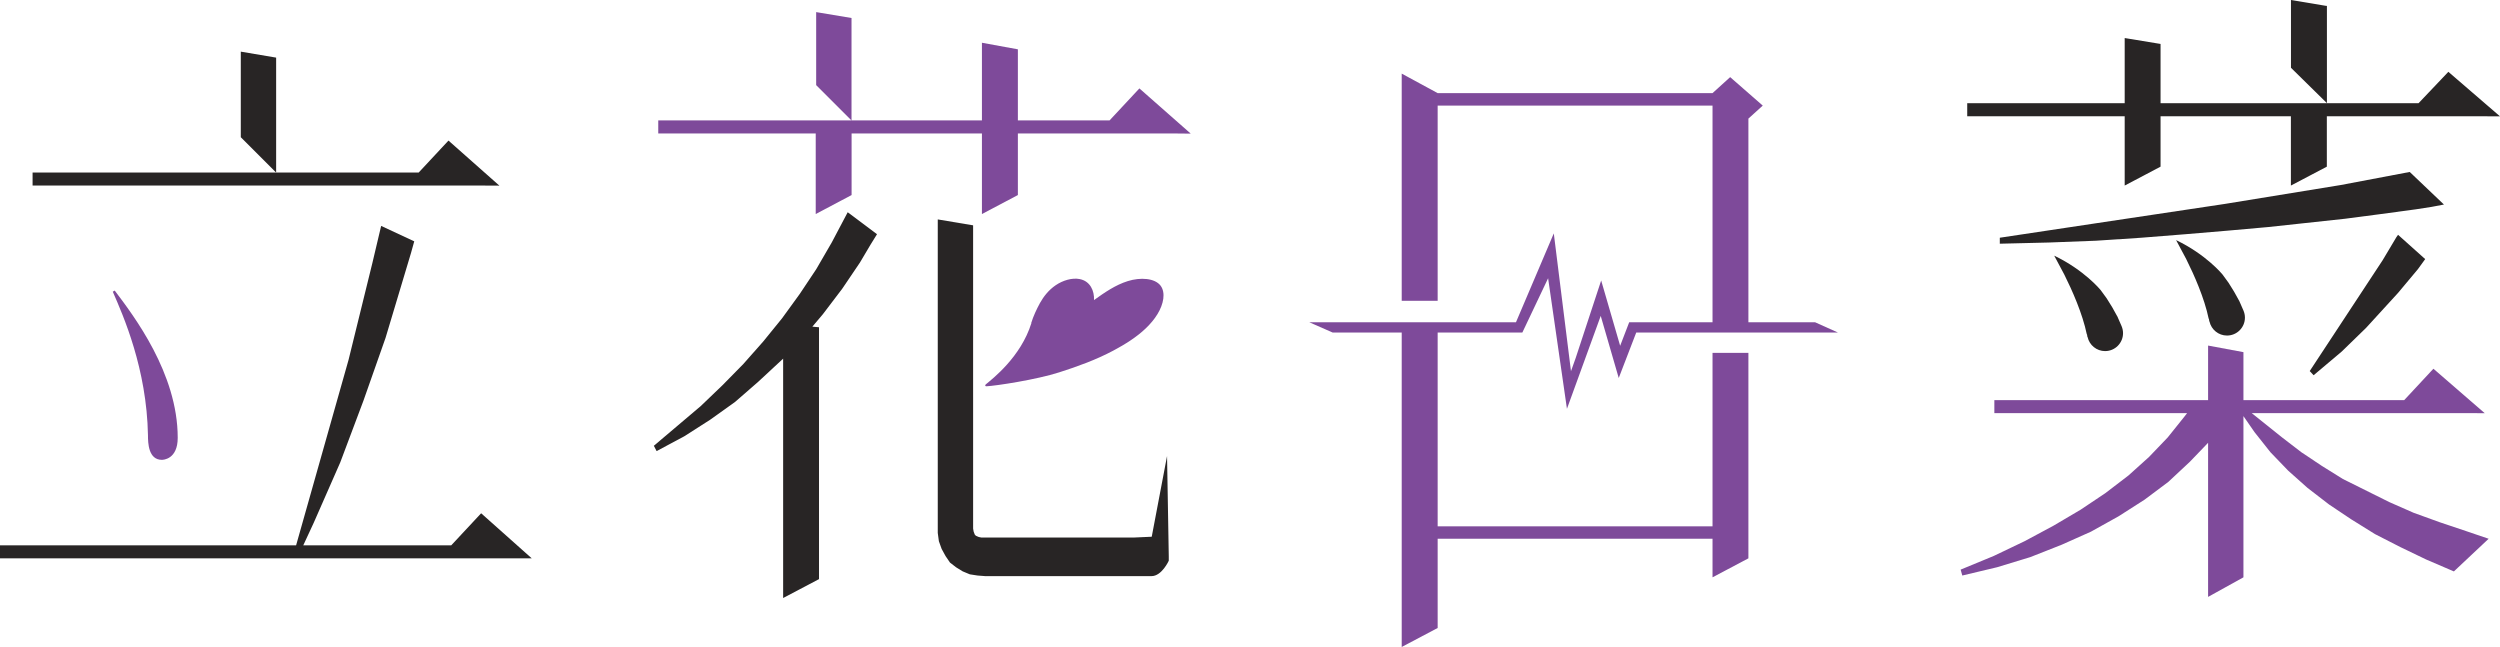
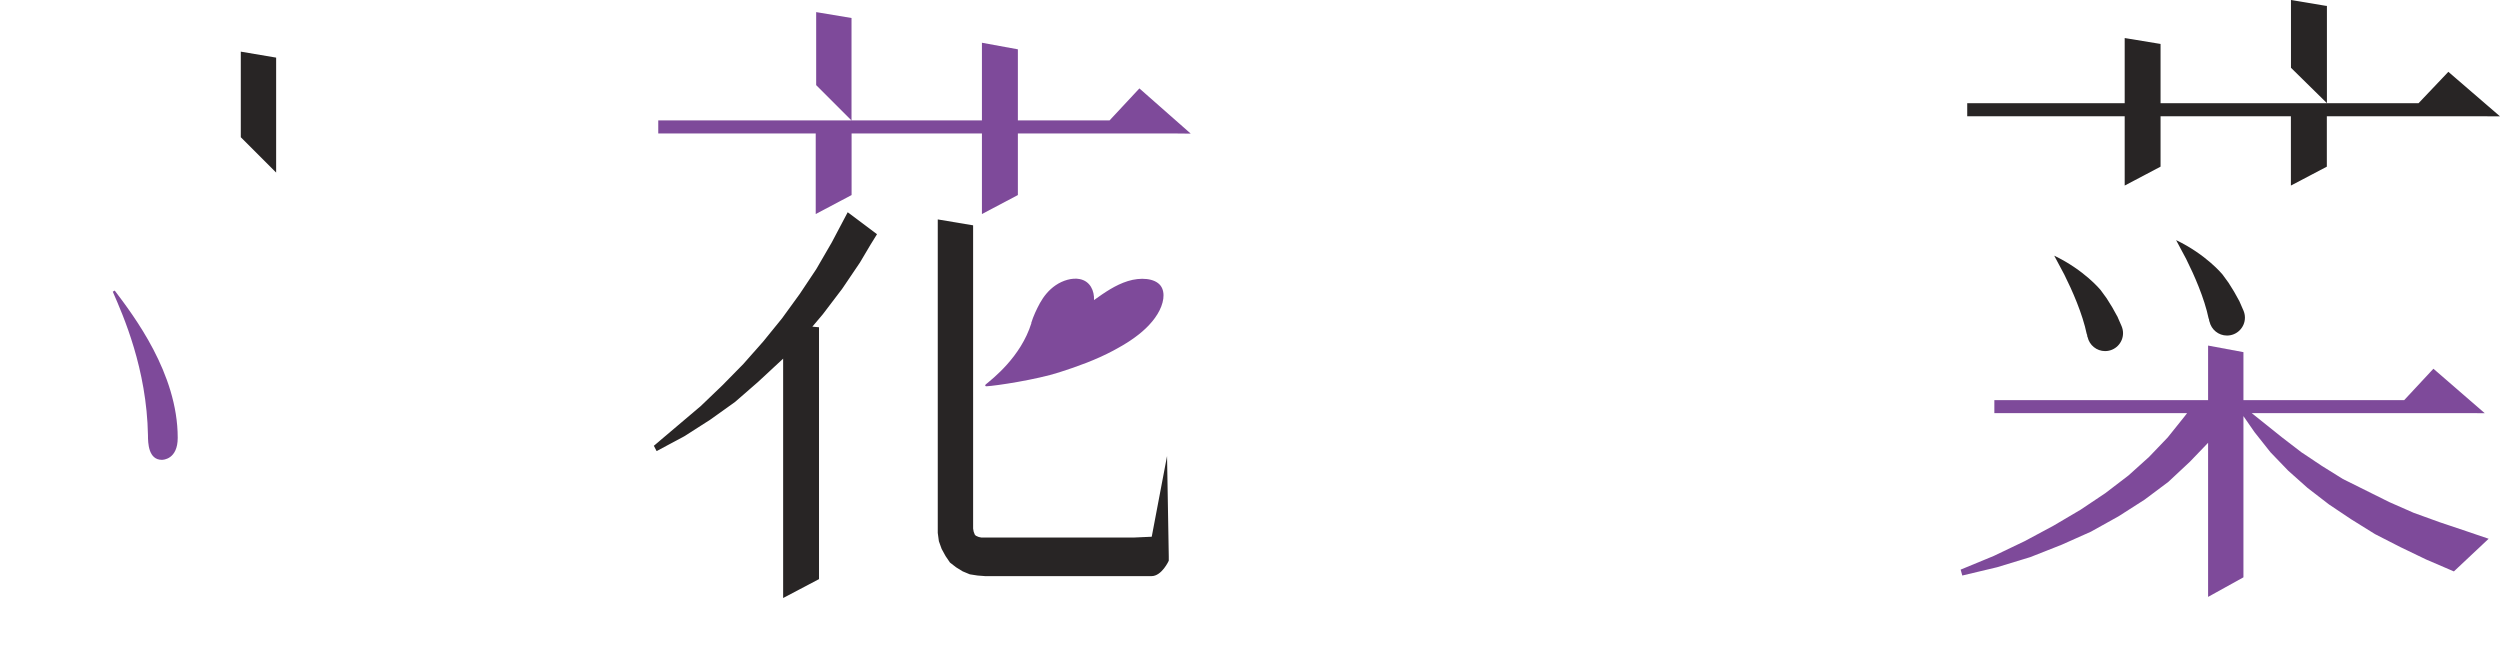
<svg xmlns="http://www.w3.org/2000/svg" id="_レイヤー_2" data-name="レイヤー 2" viewBox="0 0 334.52 86.57">
  <defs>
    <style>
      .cls-1 {
        fill: #282525;
      }

      .cls-1, .cls-2 {
        stroke-width: 0px;
      }

      .cls-2 {
        fill: #7e4a9a;
      }
    </style>
  </defs>
  <g id="logo">
    <g>
-       <polygon class="cls-1" points="60.38 72.97 40.58 72.97 41.98 69.95 45.53 61.87 48.63 53.62 51.59 45.21 54.99 33.87 55.43 32.29 51 30.23 49.82 35.22 46.64 48.15 39.62 72.97 0 72.97 0 74.71 69.18 74.71 71.15 74.71 64.38 68.68 60.38 72.97" />
      <polygon class="cls-1" points="284.3 24.83 289.1 22.3 289.1 15.56 306.54 15.56 306.54 24.83 311.35 22.3 311.35 15.56 332.41 15.56 334.52 15.57 327.61 9.61 323.62 13.81 311.35 13.81 306.54 13.81 289.1 13.81 289.1 7.55 289.1 5.88 284.3 5.09 284.3 13.81 263.23 13.81 263.23 15.56 284.3 15.56 284.3 24.83" />
-       <polygon class="cls-1" points="327.02 27.37 322.44 23.01 313.2 24.76 297.68 27.29 280.23 29.91 267.59 31.81 267.59 32.61 274.17 32.45 280.46 32.21 286.52 31.81 292.43 31.34 298.12 30.86 303.51 30.38 313.79 29.27 318.59 28.64 323.25 28.01 325.32 27.69 327.02 27.37" />
      <polygon class="cls-2" points="326.43 69.87 322.95 68.61 319.7 67.18 313.49 64.09 310.68 62.34 307.95 60.52 305.36 58.53 301.3 55.28 330.42 55.28 332.48 55.29 325.61 49.34 321.7 53.54 300.19 53.54 300.19 48.78 300.19 47.12 295.46 46.24 295.46 53.54 266.86 53.54 266.86 55.28 292.65 55.28 292.28 55.76 290.06 58.53 287.55 61.15 284.82 63.61 281.71 65.99 278.39 68.21 274.76 70.35 270.92 72.41 266.78 74.39 262.35 76.22 262.57 77.01 267.23 75.9 271.66 74.55 275.87 72.89 279.79 71.14 283.49 69.08 286.96 66.86 290.14 64.48 293.02 61.79 295.46 59.25 295.46 79.87 300.19 77.25 300.19 55.68 301.67 57.82 303.81 60.52 306.18 62.98 308.76 65.28 311.64 67.5 314.6 69.48 317.78 71.46 321.18 73.2 324.65 74.87 328.35 76.46 333 72.09 329.97 71.06 326.43 69.87" />
-       <polygon class="cls-1" points="320.66 31.73 318.81 34.83 309.06 49.65 309.58 50.21 313.34 47.04 316.6 43.87 320.88 39.19 323.54 36.01 324.51 34.67 320.88 31.42 320.66 31.73" />
-       <polygon class="cls-2" points="203.7 44.5 207.15 37.23 209.67 54.7 214.19 42.27 216.6 50.58 218.94 44.5 245.94 44.5 242.87 43.12 233.95 43.12 233.95 15.87 235.87 14.13 231.51 10.32 229.15 12.46 192.37 12.46 187.56 9.85 187.56 40.25 192.37 40.25 192.37 14.13 229.15 14.13 229.15 41.89 229.15 43.12 218 43.12 216.79 46.27 214.25 37.53 210.84 47.9 210.21 49.67 207.91 31.23 202.85 43.12 175.19 43.12 178.33 44.5 187.56 44.5 187.56 86.57 192.37 84.03 192.37 72.09 229.15 72.09 229.15 77.25 233.95 74.71 233.95 47.22 229.15 47.22 229.15 70.43 192.37 70.43 192.37 44.5 203.7 44.5" />
      <path class="cls-2" d="m19.8,58.27c0,.98.05,3.26,1.86,3.26.15,0,2.12-.05,2.12-2.95,0-8.64-5.9-16.34-8.43-19.7l-.26.15c1.4,3.21,4.55,10.29,4.71,19.24Z" />
      <path class="cls-1" d="m299.6,40.22l-.66-1.19-.74-1.19-.81-1.11s-2.16-2.66-6.21-4.6l1.35,2.53c1.06,2.12,2.44,5.23,3.01,7.99l.03.02.05.32.03.04c.24,1.07,1.2,1.87,2.34,1.87,1.33,0,2.4-1.08,2.4-2.4,0-.33-.07-.64-.19-.93h0s-.59-1.35-.59-1.35Z" />
-       <path class="cls-1" d="m283.29,42.3l-.66-1.19-.74-1.19-.81-1.11s-2.16-2.66-6.21-4.6l1.35,2.53c1.06,2.12,2.44,5.23,3.01,7.99l.03.02.05.32.03.04c.24,1.07,1.2,1.87,2.34,1.87,1.33,0,2.4-1.08,2.4-2.4,0-.33-.07-.64-.19-.93h0s-.59-1.35-.59-1.35Z" />
-       <polygon class="cls-1" points="66.82 24.84 60.01 18.81 56.02 23.09 36.95 23.09 32.22 23.09 4.36 23.09 4.36 24.83 64.82 24.83 66.82 24.84" />
+       <path class="cls-1" d="m283.29,42.3l-.66-1.19-.74-1.19-.81-1.11s-2.16-2.66-6.21-4.6l1.35,2.53c1.06,2.12,2.44,5.23,3.01,7.99l.03.02.05.32.03.04c.24,1.07,1.2,1.87,2.34,1.87,1.33,0,2.4-1.08,2.4-2.4,0-.33-.07-.64-.19-.93h0s-.59-1.35-.59-1.35" />
      <polygon class="cls-1" points="36.95 7.71 32.22 6.91 32.22 18.36 36.95 23.09 36.95 9.37 36.95 7.71" />
      <polygon class="cls-1" points="311.36 .78 311.28 .79 306.55 0 306.55 9.07 311.36 13.8 311.36 .78" />
      <polygon class="cls-1" points="111.29 32.45 109.22 36.02 107 39.35 104.64 42.6 102.13 45.69 99.47 48.7 96.66 51.56 93.77 54.33 87.49 59.65 87.86 60.36 91.56 58.38 95.03 56.16 98.36 53.78 101.46 51.08 104.79 47.99 104.79 80.02 109.59 77.49 109.59 45.45 109.59 43.79 108.7 43.71 110.11 42.04 112.7 38.63 115.06 35.14 116.47 32.76 117.35 31.34 113.43 28.4 111.29 32.45" />
      <path class="cls-1" d="m130.21,51.56v-21.41l-4.73-.79v41.95l.15,1.11.37,1.03.52.95.59.87.81.63.89.55.96.4,1.03.16,1.03.08h22.25c1.38,0,2.31-2.06,2.31-2.06v-.38s0-.1,0-.1v-.12s-.23-13.41-.23-13.41l-2.05,10.8h-.02l-2.44.11h-20.33l-.37-.08-.37-.16-.15-.16-.15-.4-.07-.4v-17.52" />
      <polygon class="cls-2" points="148.47 16.11 136.2 16.11 136.2 8.18 136.2 6.6 131.39 5.72 131.39 16.11 113.95 16.11 113.94 16.11 113.94 2.41 109.21 1.62 109.21 11.39 113.93 16.11 109.15 16.11 88.08 16.11 88.08 17.86 109.15 17.86 109.15 28.64 113.95 26.1 113.95 17.86 131.39 17.86 131.39 28.64 136.2 26.1 136.2 17.86 157.26 17.86 159.33 17.88 152.46 11.83 148.47 16.11" />
      <path class="cls-2" d="m138.01,43.23c-1.41,4.54-5.2,7.45-6.11,8.21-.13.11-.07.26.09.25,1.33-.07,6.71-.89,9.75-1.87,2.47-.79,4.93-1.68,7.22-2.9,1.58-.84,3.12-1.8,4.35-2.98,1.24-1.18,2.16-2.58,2.35-3.97.08-.63,0-1.26-.36-1.74-.78-1.03-2.71-1.14-4.38-.62-1.67.52-3.13,1.54-4.53,2.54.05-1.24-.5-2.53-1.92-2.81-1.01-.2-2.26.18-3.2.82-.95.64-1.62,1.51-2.11,2.38-.48.88-.89,1.77-1.17,2.67Z" />
    </g>
  </g>
</svg>